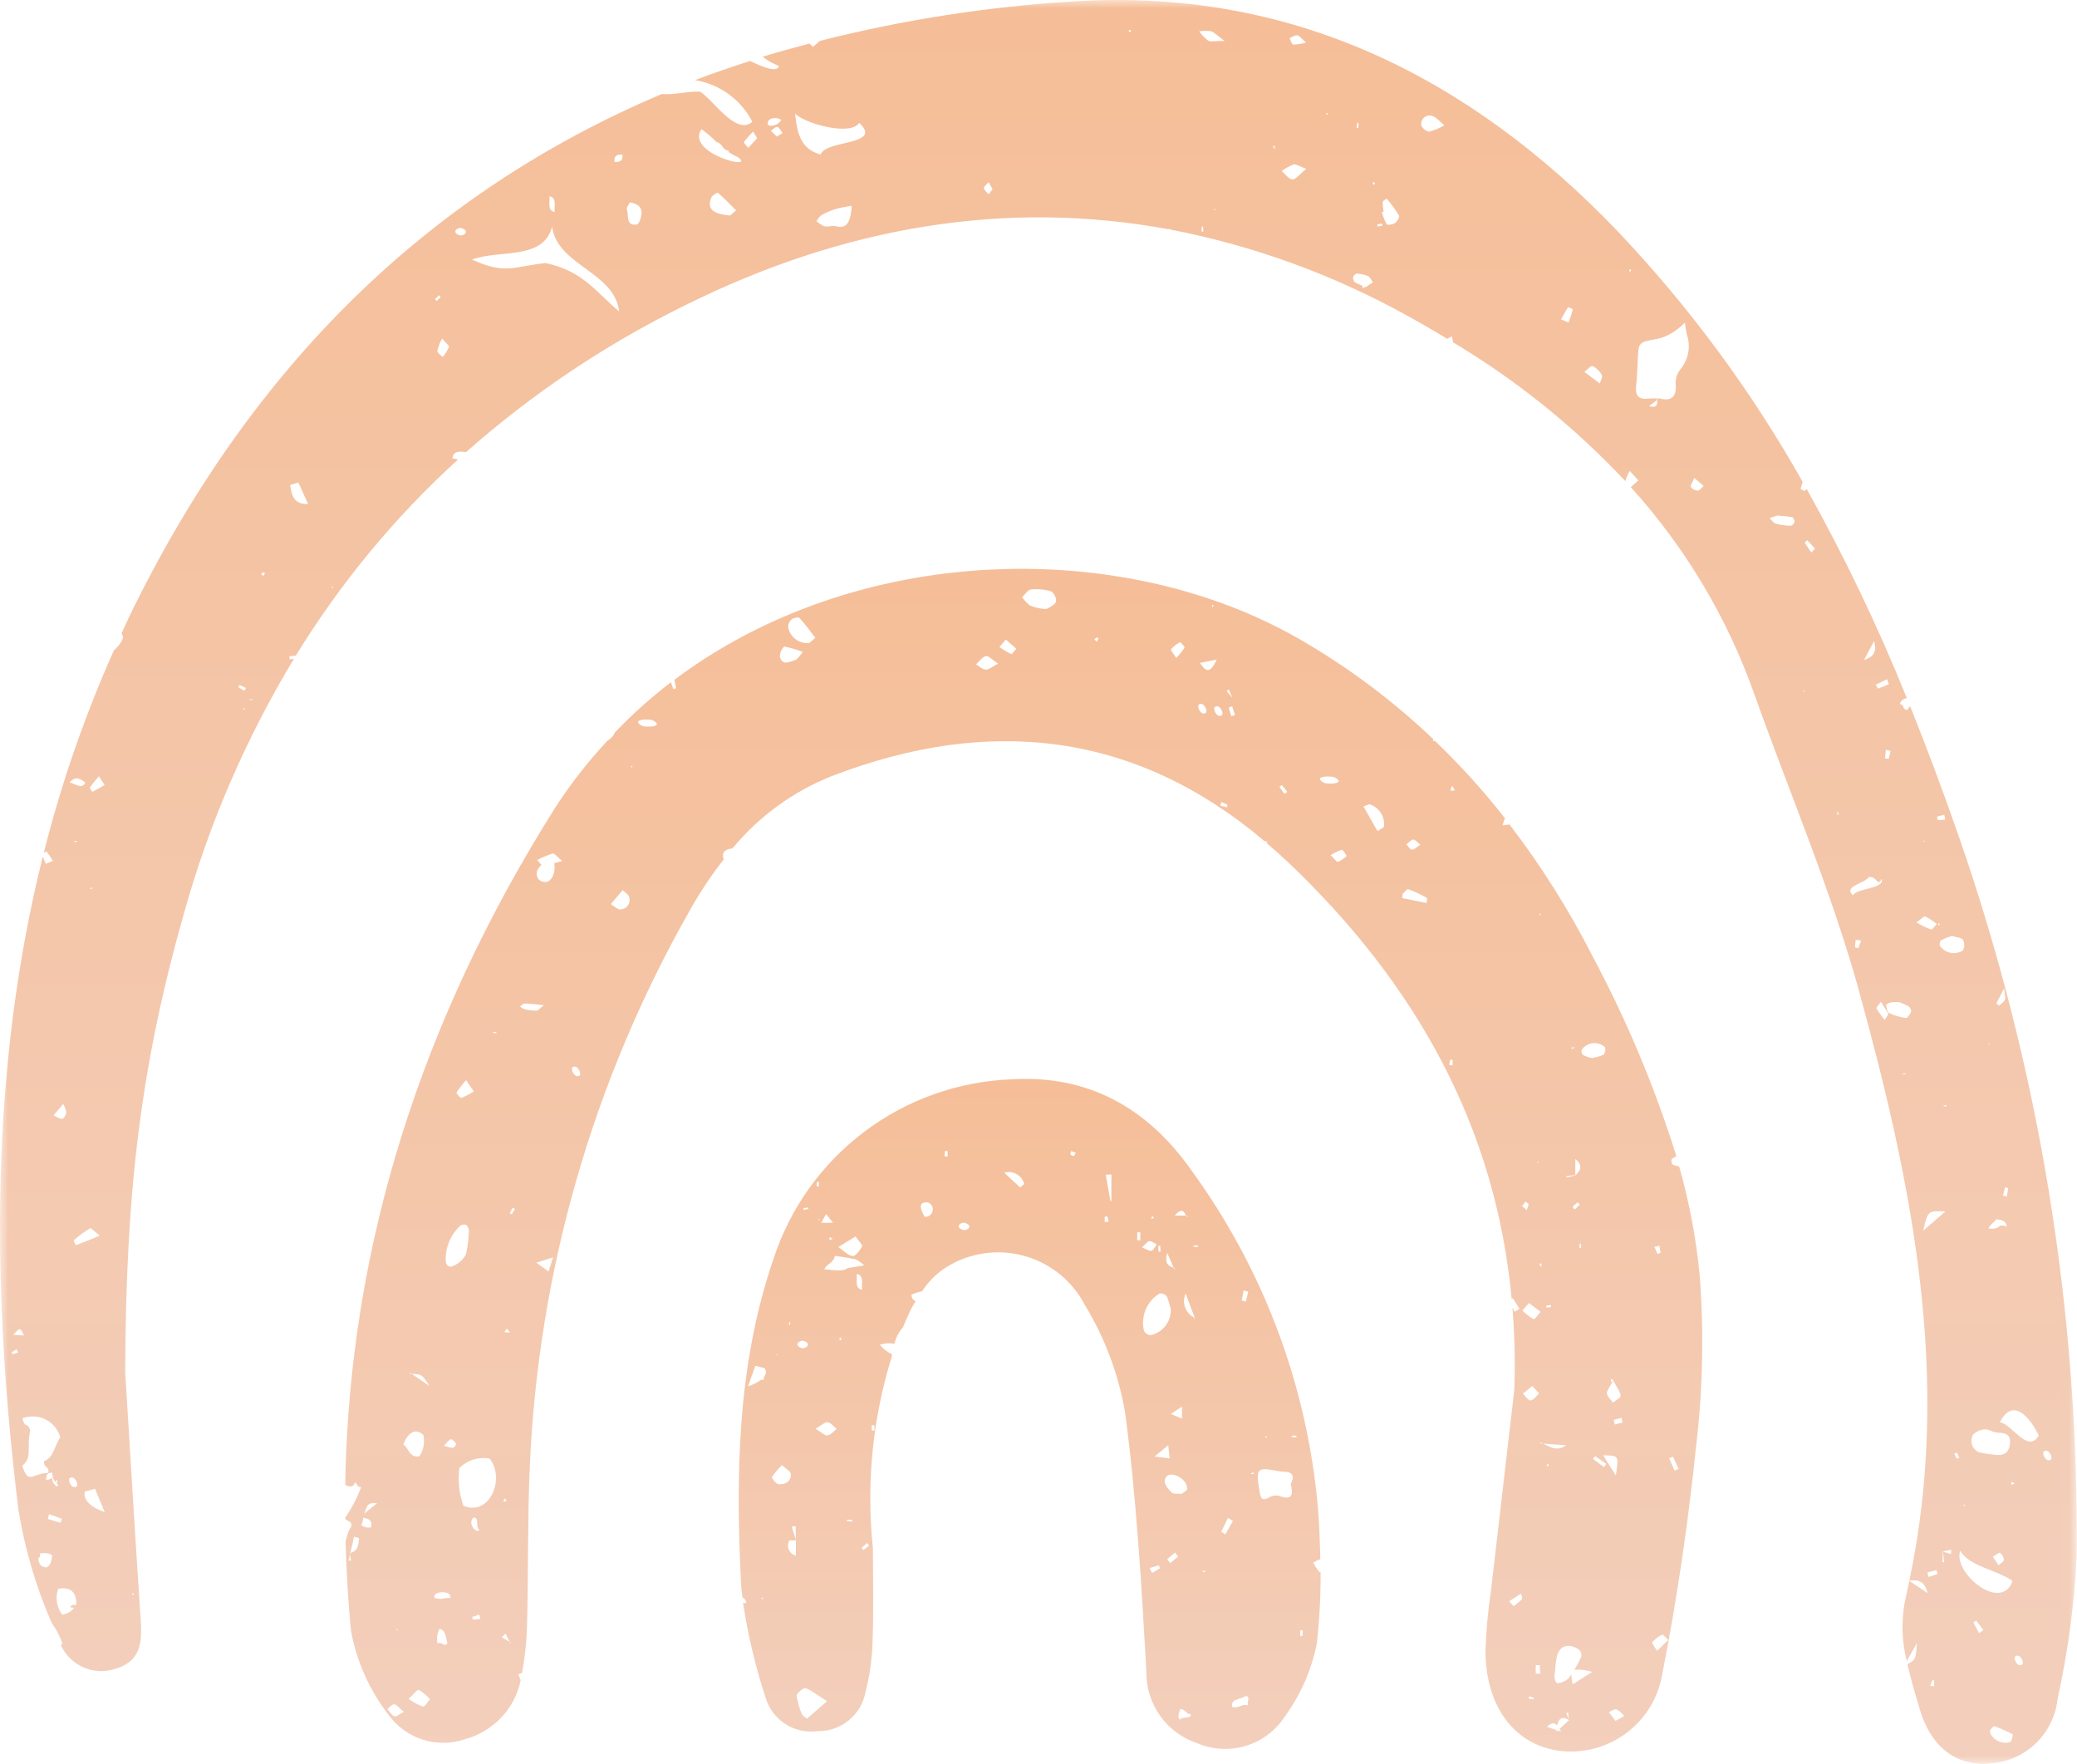
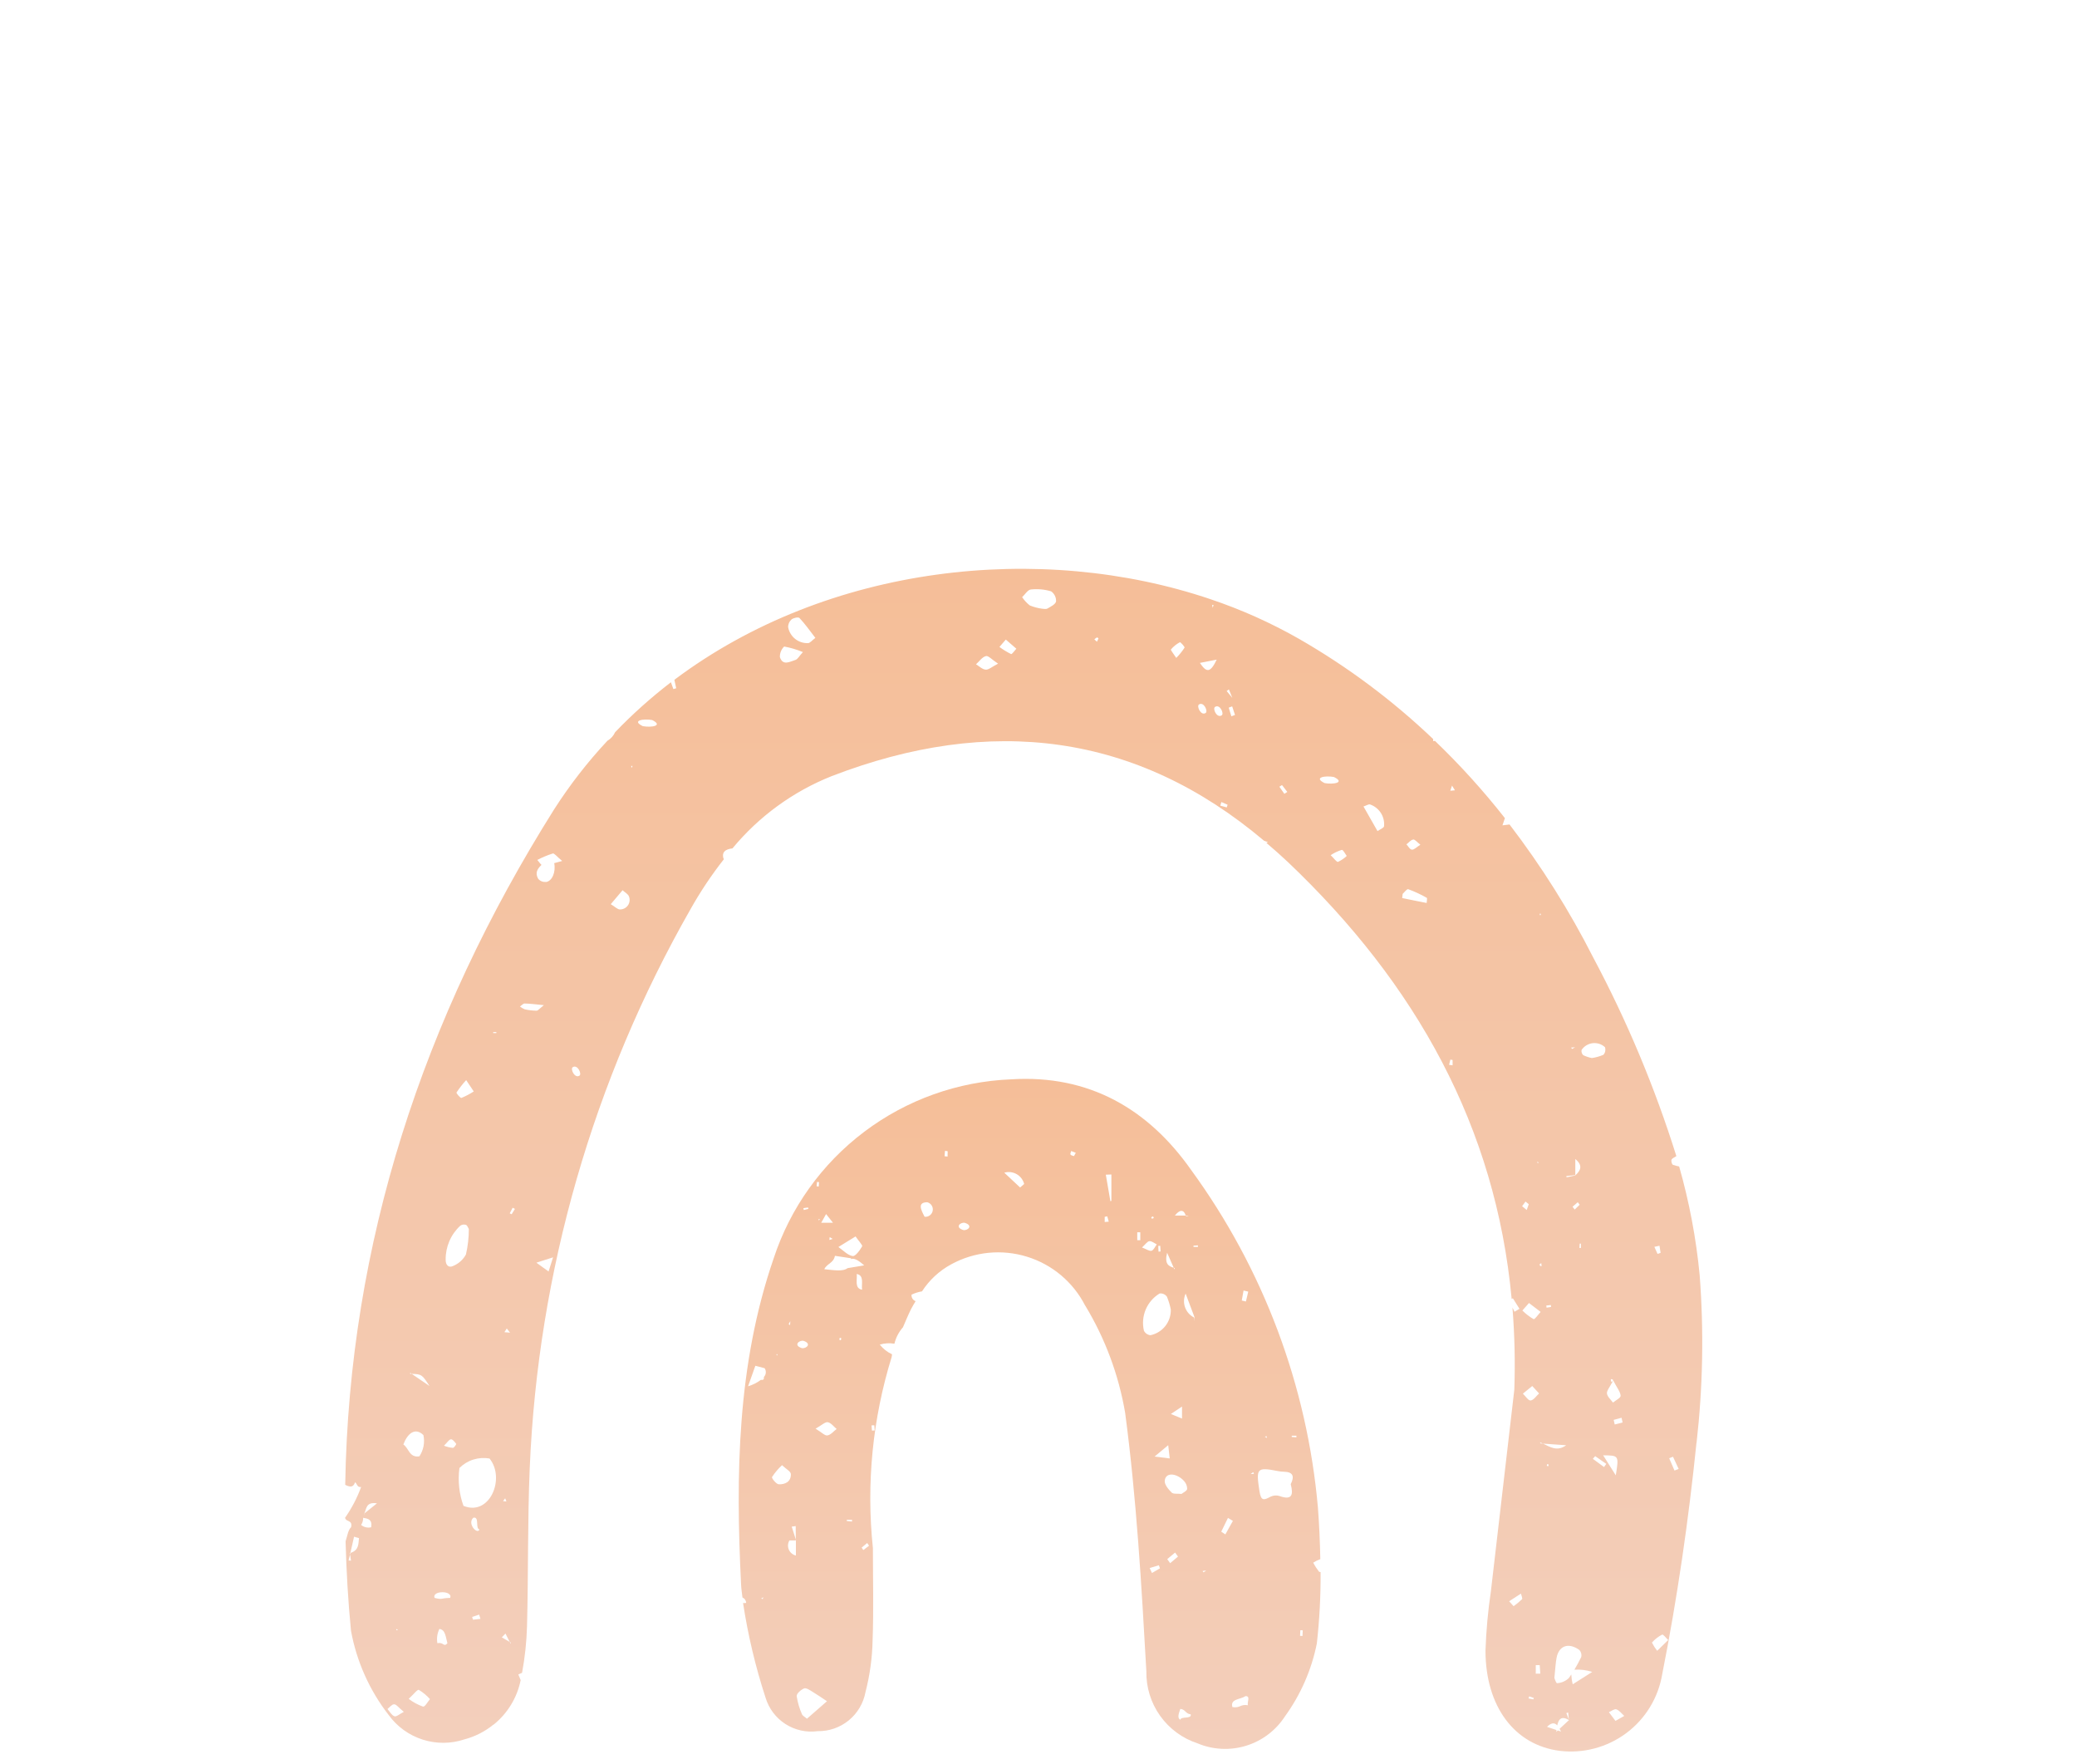
<svg xmlns="http://www.w3.org/2000/svg" width="126" height="107" viewBox="0 0 126 107" fill="none">
  <mask id="mask0_2001_7642" style="mask-type:luminance" maskUnits="userSpaceOnUse" x="0" y="0" width="126" height="107">
    <path d="M125.981 0H0V106.982H125.981V0Z" fill="white" />
  </mask>
  <g mask="url(#mask0_2001_7642)">
-     <path d="M112.789 60.165C116.014 71.856 118.412 83.661 115.83 95.872C116.469 95.804 116.753 95.955 116.945 96.638L115.825 95.891C115.736 96.31 115.657 96.729 115.557 97.15C115.333 98.346 115.372 99.576 115.673 100.755L116.286 99.67C116.233 100.583 116.224 100.684 115.715 100.947C115.926 101.891 116.209 102.834 116.474 103.719C117.211 106.166 118.887 107.196 120.874 106.95C121.884 106.855 122.829 106.413 123.549 105.7C124.269 104.987 124.719 104.047 124.823 103.04C125.453 100.197 125.84 97.305 125.98 94.397C126.129 79.51 123.7 64.71 118.8 50.649C117.883 48.011 116.909 45.406 115.876 42.834C115.813 42.893 115.763 42.966 115.731 43.047C115.366 43.081 115.557 42.728 115.258 42.717C115.267 42.53 115.451 42.403 115.675 42.342C113.92 37.991 111.891 33.755 109.6 29.659C109.567 29.695 109.536 29.733 109.5 29.767C109.464 29.801 109.227 29.662 109.232 29.645C109.268 29.512 109.309 29.379 109.358 29.229C106.245 23.7 102.458 18.576 98.085 13.975C89.1 4.62 78.291 -0.747 65.142 0.084C59.943 0.398 54.785 1.2 49.737 2.48C49.601 2.608 49.459 2.728 49.311 2.842C49.253 2.775 49.179 2.711 49.111 2.642C48.154 2.897 47.198 3.15 46.265 3.441C46.565 3.675 46.898 3.862 47.253 3.998C47.168 4.426 46.287 4.087 45.504 3.698C44.375 4.064 43.254 4.442 42.161 4.86C42.899 4.98 43.598 5.271 44.203 5.71C44.807 6.149 45.3 6.723 45.641 7.387C44.662 8.25 43.302 6.089 42.471 5.557C41.634 5.535 40.991 5.757 40.135 5.708C26.222 11.597 15.257 22.029 7.785 37.519C7.64 37.819 7.514 38.125 7.373 38.426C7.406 38.471 7.432 38.521 7.449 38.574C7.514 38.774 7.232 39.165 6.912 39.445C5.141 43.407 3.717 47.515 2.655 51.723C2.737 51.68 2.815 51.64 2.83 51.659C2.968 51.837 3.093 52.024 3.205 52.219C3.098 52.263 2.99 52.308 2.776 52.398C2.717 52.253 2.656 52.107 2.595 51.96C-0.614 64.813 -0.523 78.141 1.117 91.578C1.5 93.938 2.177 96.241 3.131 98.433C3.407 98.812 3.626 99.229 3.781 99.671C3.765 99.729 3.723 99.757 3.698 99.803C3.977 100.406 4.471 100.885 5.083 101.147C5.695 101.408 6.383 101.434 7.013 101.219C8.743 100.708 8.603 99.308 8.513 97.905C8.185 93.014 7.899 88.123 7.596 83.231C7.629 72.344 8.511 64.727 11.16 55.397C12.675 49.97 14.922 44.774 17.838 39.951L17.583 40L17.552 39.809L17.93 39.767V39.795C20.633 35.379 23.949 31.368 27.779 27.88C27.672 27.838 27.558 27.814 27.442 27.81C27.482 27.385 27.832 27.35 28.27 27.427C32.281 23.881 36.748 20.886 41.554 18.521C51.246 13.702 61.098 12.1 70.87 13.903C70.897 13.896 70.925 13.892 70.953 13.891C70.987 13.901 70.99 13.916 71.018 13.928C76.066 14.904 80.927 16.674 85.418 19.174C86.229 19.618 87.018 20.083 87.805 20.555L88.071 20.393C88.098 20.503 88.126 20.613 88.153 20.724L88.103 20.736C91.979 23.05 95.512 25.893 98.6 29.183C98.665 28.968 98.754 28.76 98.864 28.564L99.395 29.14C99.195 29.314 99.063 29.439 98.932 29.548C102.231 33.193 104.775 37.453 106.418 42.083C108.56 48.106 111.096 54.019 112.792 60.163M112.73 57.513L112.53 57.463C112.543 57.314 112.558 57.164 112.572 57.015L112.901 57.048C112.845 57.204 112.79 57.359 112.735 57.514M114.341 61.862C114.152 61.651 113.984 61.422 113.841 61.178C113.805 61.104 114.01 60.905 114.105 60.765L114.563 61.499C114.463 61.664 114.402 61.763 114.341 61.862ZM115.615 65.156L115.415 65.143V65.11H115.615V65.156ZM117.333 102.289L117.094 102.252C117.133 102.146 117.165 102.038 117.213 101.936C117.222 101.92 117.292 101.93 117.333 101.927V102.289ZM116.99 95.654C116.968 95.564 116.947 95.474 116.925 95.384L117.477 95.234L117.538 95.479L116.991 95.655M116.672 74.65C116.946 73.44 116.946 73.44 118.025 73.477C117.543 73.896 117.175 74.215 116.672 74.65ZM117.572 56.097C117.574 56.065 117.581 56.034 117.594 56.005C117.622 56.014 117.671 56.024 117.671 56.033C117.666 56.066 117.656 56.098 117.641 56.128C117.616 56.118 117.572 56.109 117.572 56.097ZM117.853 67.027L118.104 67.057C118.08 67.084 118.045 67.136 118.034 67.133C117.972 67.102 117.911 67.066 117.853 67.027ZM118.353 94.269L117.864 94.11H117.855C117.886 94.327 117.916 94.542 117.947 94.757H117.847V94.111L117.859 94.104H117.868L118.368 94.004C118.368 94.09 118.368 94.176 118.361 94.262M118.701 88.481C118.654 88.381 118.601 88.281 118.557 88.176L118.717 88.112C118.764 88.212 118.81 88.311 118.858 88.418L118.701 88.481ZM118.918 94.065C119.453 95.015 121.14 95.217 122.088 95.895C121.406 97.849 118.438 95.383 118.918 94.065ZM120.901 94.433C121.072 94.334 121.257 94.154 121.318 94.191C121.388 94.238 121.447 94.3 121.49 94.372C121.533 94.445 121.559 94.526 121.566 94.61C121.559 94.729 121.357 94.834 121.24 94.945C121.14 94.798 121.045 94.645 120.901 94.433ZM120.061 99.065L119.715 98.422L119.883 98.296C120.03 98.487 120.177 98.68 120.322 98.871L120.061 99.065ZM121.952 105.66C121.718 105.734 121.464 105.72 121.24 105.62C121.015 105.52 120.835 105.342 120.733 105.118C120.723 105.059 120.723 104.997 120.733 104.938C120.818 104.855 120.933 104.687 120.978 104.705C121.36 104.841 121.732 105.005 122.09 105.196C122.12 105.212 122.054 105.61 121.955 105.659M122.011 90.059L122.033 89.866L122.218 89.993L122.01 90.06M122.667 100.971C122.378 101.164 122.103 100.562 122.267 100.462C122.558 100.268 122.831 100.87 122.667 100.971ZM124 88.029C124.294 87.839 124.561 88.442 124.406 88.543C124.114 88.736 123.839 88.13 124 88.029ZM123.779 97.52C122.337 96.208 124.688 99.177 123.779 97.52V97.52ZM123.679 87.076C123.016 88.206 122.052 86.371 121.324 86.267C122.183 84.585 123.306 86.26 123.679 87.076ZM121.748 72.578L121.515 72.525C121.554 72.354 121.591 72.185 121.629 72.016L121.829 72.062L121.744 72.578M121.579 59.949C121.612 60.34 121.679 60.515 121.625 60.648C121.571 60.781 121.398 60.881 121.278 60.996C121.22 60.953 121.164 60.91 121.106 60.868C121.228 60.632 121.349 60.393 121.579 59.949ZM121.739 74.401C121.139 74.165 121.416 74.625 120.632 74.514C120.721 74.283 120.963 74.156 121.104 73.962C121.504 73.974 121.72 74.122 121.739 74.402M120.659 63.28L120.696 63.363H120.616L120.659 63.28ZM119.695 87.03C119.787 86.93 119.899 86.85 120.023 86.794C120.147 86.738 120.281 86.707 120.417 86.704C120.642 86.682 120.88 86.872 121.117 86.892C121.568 86.929 122.017 86.923 121.93 87.604C121.856 88.176 121.507 88.329 120.881 88.224C120.617 88.201 120.355 88.16 120.096 88.101C119.992 88.066 119.897 88.008 119.818 87.932C119.739 87.855 119.679 87.763 119.64 87.66C119.602 87.557 119.587 87.447 119.597 87.338C119.606 87.229 119.64 87.123 119.696 87.029M119.196 91.345L119.096 91.3L119.201 91.261L119.196 91.345ZM119.088 57.015C119.14 57.114 119.165 57.225 119.163 57.337C119.161 57.448 119.131 57.558 119.076 57.655C118.85 57.798 118.576 57.847 118.315 57.791C118.053 57.735 117.824 57.578 117.676 57.356C117.662 57.3 117.661 57.241 117.675 57.185C117.689 57.128 117.716 57.076 117.755 57.033C117.963 56.929 118.178 56.841 118.4 56.771C118.658 56.85 118.955 56.856 119.085 57.01M117.949 49.424C117.968 49.519 117.986 49.614 118.005 49.708C117.857 49.732 117.708 49.746 117.559 49.751C117.527 49.685 117.509 49.614 117.506 49.541C117.652 49.494 117.799 49.455 117.949 49.424ZM116.77 51.001L116.737 51.086L116.7 51.009L116.77 51.001ZM116.801 55.593C117.046 55.719 117.277 55.87 117.491 56.044C117.375 56.164 117.231 56.403 117.151 56.381C116.84 56.267 116.54 56.122 116.257 55.949C116.546 55.749 116.717 55.558 116.801 55.593ZM115.229 60.791C115.423 60.861 115.611 60.947 115.791 61.048C115.84 61.085 115.878 61.133 115.904 61.188C115.93 61.243 115.942 61.304 115.939 61.364C115.874 61.518 115.714 61.759 115.619 61.747C115.263 61.699 114.917 61.596 114.593 61.441C114.482 61.388 114.445 61.123 114.424 60.948C114.424 60.908 114.624 60.82 114.738 60.795C114.901 60.778 115.065 60.777 115.229 60.791ZM114.579 46.034L114.351 46C114.369 45.826 114.388 45.654 114.406 45.48C114.501 45.505 114.597 45.529 114.692 45.553C114.655 45.712 114.616 45.874 114.579 46.034ZM114.479 41.206L114.586 41.505L113.926 41.773L113.792 41.528C114.022 41.42 114.251 41.311 114.479 41.2M113.691 38.879C113.826 39.399 113.791 39.807 113.084 40.028L113.691 38.879ZM113.356 53.205C113.909 53.117 113.856 53.84 114.148 53.316C114.362 53.923 112.616 53.865 112.407 54.314C111.8 53.737 113.15 53.585 113.356 53.209M111.556 49.382C111.556 49.391 111.503 49.425 111.474 49.447C111.464 49.377 111.455 49.309 111.44 49.21C111.483 49.264 111.522 49.322 111.556 49.382ZM109.629 32.764L110.11 33.279C110.034 33.358 109.959 33.437 109.882 33.515L109.482 32.916C109.532 32.864 109.582 32.816 109.635 32.763M109.491 41.923L109.391 41.976L109.375 41.893L109.491 41.923ZM107.833 31.271C107.873 31.264 107.914 31.269 107.952 31.284C108.213 31.295 108.472 31.324 108.729 31.372C108.799 31.388 108.882 31.581 108.862 31.672C108.844 31.726 108.812 31.774 108.769 31.812C108.727 31.851 108.676 31.878 108.62 31.891C108.316 31.886 108.013 31.842 107.72 31.762C107.578 31.72 107.474 31.543 107.352 31.426C107.511 31.374 107.669 31.315 107.831 31.272M6 47.087C6.174 47.355 6.26 47.486 6.346 47.617C6.1 47.759 5.855 47.903 5.603 48.03C5.596 48.03 5.431 47.803 5.458 47.761C5.627 47.527 5.807 47.302 6 47.087ZM5.466 74.501C5.522 74.468 5.718 74.689 6.053 74.952C5.453 75.198 5.028 75.374 4.598 75.532C4.592 75.532 4.453 75.248 4.476 75.227C4.786 74.959 5.117 74.716 5.465 74.5M4.492 51.018L4.706 51.003C4.656 51.035 4.603 51.064 4.549 51.088C4.542 51.088 4.511 51.043 4.492 51.018ZM5.457 53.929C5.467 53.901 5.475 53.85 5.488 53.849C5.543 53.851 5.598 53.861 5.651 53.877L5.457 53.929ZM5.171 47.461C4.978 47.916 4.561 47.525 4.223 47.461C4.536 47.113 4.776 47.156 5.171 47.461ZM3.834 66.963C3.926 67.113 3.989 67.279 4.019 67.452C4.019 67.596 3.894 67.831 3.785 67.86C3.652 67.894 3.476 67.755 3.244 67.66L3.834 66.962M3.534 90.05C3.497 90.356 3.111 89.903 3.169 89.619C3.121 89.667 3.064 89.704 3.002 89.729C2.939 89.754 2.871 89.765 2.804 89.763C2.782 89.45 2.904 89.307 3.169 89.334C3.151 89.527 3.362 90.126 3.412 89.763C3.603 89.816 3.305 90.017 3.534 90.05ZM2.97 91.842L3.758 92.127C3.727 92.209 3.694 92.289 3.663 92.369L2.9 92.135C2.925 92.036 2.949 91.945 2.973 91.848M0.767 82.153L0.715 82.014L1.015 81.842C1.042 81.91 1.067 81.977 1.092 82.042L0.766 82.151M0.8 80.963C1.218 80.511 1.218 80.511 1.456 81.007L0.8 80.963ZM1.35 88.906C1.991 88.407 1.592 87.842 1.835 86.753C1.617 86.183 1.558 86.717 1.35 86.035C1.576 85.947 1.818 85.906 2.061 85.917C2.304 85.927 2.542 85.989 2.759 86.097C2.977 86.205 3.169 86.358 3.324 86.546C3.478 86.733 3.591 86.951 3.656 87.184C3.322 87.647 3.256 88.429 2.686 88.619C2.596 89.059 3.018 88.895 2.928 89.335C1.913 89.38 1.728 90.08 1.348 88.906M2.806 95.076C2.497 95.058 2.333 94.868 2.319 94.503C2.438 94.503 2.419 94.329 2.442 94.216C2.742 94.2 3.026 94.195 3.17 94.36C3.13 94.696 3.045 94.978 2.806 95.076ZM4.505 97.516C4.326 97.747 4.066 97.9 3.777 97.945C3.609 97.723 3.498 97.463 3.455 97.188C3.413 96.913 3.439 96.632 3.532 96.37C4.294 96.237 4.655 96.576 4.632 97.368C4.343 97.249 4.071 97.568 4.509 97.512M4.638 90.169C4.347 90.36 4.076 89.759 4.238 89.655C4.532 89.465 4.803 90.065 4.638 90.169ZM5.154 90.469L5.765 90.307C5.992 90.852 6.157 91.248 6.352 91.721C5.458 91.412 5.021 90.946 5.152 90.469M8.1 96.644C8.109 96.644 8.115 96.693 8.124 96.72C8.097 96.732 8.068 96.739 8.038 96.738C8.026 96.738 8.02 96.694 8.011 96.668C8.039 96.656 8.069 96.648 8.1 96.644ZM14.736 42.99L14.828 42.95L14.864 43.05L14.736 42.988M14.822 41.897L14.462 41.687C14.489 41.641 14.514 41.597 14.541 41.552L14.922 41.73C14.889 41.784 14.855 41.84 14.822 41.897ZM15.328 42.461L15.128 42.446V42.415H15.328V42.461ZM15.981 34.938L15.833 34.822C15.881 34.78 15.933 34.742 15.987 34.709C15.999 34.703 16.073 34.761 16.069 34.776C16.046 34.833 16.016 34.887 15.981 34.938ZM17.6 29.421C17.777 29.366 17.935 29.316 18.1 29.264C18.29 29.683 18.463 30.067 18.69 30.569C17.842 30.611 17.69 30.069 17.604 29.421M20.104 35.628L20.199 35.581L20.205 35.671L20.104 35.628ZM26.387 18.135L26.644 17.908L26.734 18.028L26.483 18.262L26.387 18.135ZM26.857 21.66C26.74 21.536 26.525 21.407 26.529 21.287C26.589 21.023 26.688 20.769 26.823 20.534C27.045 20.802 27.262 20.969 27.235 21.049C27.137 21.269 27.01 21.475 26.857 21.66ZM33.652 12.86C33.18 12.777 33.376 12.261 33.327 11.904C33.797 11.987 33.607 12.503 33.652 12.86ZM27.9 14.275C27.365 14.107 27.712 13.791 27.982 13.833C28.52 13.998 28.173 14.316 27.9 14.275ZM33.094 15.956C31.121 16.173 30.657 16.667 28.635 15.745C30.283 15.122 32.974 15.809 33.491 13.748C33.823 16.131 37.278 16.476 37.561 18.892C36.239 17.805 35.375 16.421 33.093 15.957M37.283 9.82C37.236 9.531 37.338 9.347 37.756 9.379C37.799 9.668 37.697 9.853 37.283 9.82ZM38.648 13.613C37.932 13.729 38.166 13.076 38.013 12.639C38.072 12.54 38.178 12.268 38.233 12.278C38.604 12.349 38.966 12.506 38.915 12.993C38.891 13.214 38.768 13.592 38.648 13.612M44.296 13.073C43.196 12.983 42.871 12.627 43.157 11.975C43.218 11.839 43.523 11.664 43.557 11.696C43.943 12.03 44.294 12.401 44.657 12.762L44.292 13.075M42.557 7.838C42.879 8.068 43.18 8.326 43.457 8.608C43.857 8.694 43.786 9.107 44.236 9.151C44.232 9.164 44.226 9.175 44.217 9.185C44.208 9.195 44.197 9.202 44.184 9.207C44.362 9.332 44.552 9.439 44.752 9.526C45.982 10.396 41.552 9.308 42.552 7.837M45.387 8.97C45.295 8.845 45.104 8.649 45.129 8.614C45.301 8.389 45.49 8.177 45.693 7.979C45.751 8.079 45.81 8.178 45.932 8.386L45.388 8.971M47.398 7.274C47.318 7.406 47.198 7.51 47.055 7.569C46.913 7.629 46.754 7.641 46.604 7.605C46.429 7.157 47.093 7.057 47.398 7.274ZM47.129 8.285C47.015 8.175 46.889 8.058 46.764 7.937C46.896 7.851 47.052 7.671 47.157 7.7C47.285 7.733 47.372 7.939 47.477 8.071L47.128 8.285M51.605 13.035C51.505 13.523 51.305 13.889 50.715 13.721C50.593 13.704 50.468 13.704 50.346 13.721V13.727C50.224 13.748 50.099 13.745 49.978 13.719C49.818 13.634 49.666 13.533 49.526 13.419C49.626 13.293 49.705 13.12 49.835 13.049C50.103 12.896 50.387 12.774 50.682 12.684C51.004 12.585 51.339 12.544 51.668 12.477C51.658 12.666 51.637 12.855 51.606 13.043M49.779 9.374C48.515 9.028 48.349 7.969 48.232 6.879C48.655 7.418 51.543 8.306 52.126 7.456C53.6 8.832 50.1 8.466 49.779 9.374ZM59.974 11.792C59.874 11.664 59.697 11.54 59.691 11.407C59.691 11.293 59.873 11.17 59.976 11.05C60.059 11.2 60.142 11.35 60.215 11.482C60.115 11.614 60.043 11.703 59.974 11.792ZM68.47 1.918L68.501 1.818C68.531 1.818 68.572 1.812 68.586 1.83C68.601 1.863 68.608 1.899 68.608 1.935L68.47 1.92M82.33 7.451L82.412 7.457L82.399 7.767L82.299 7.758C82.309 7.658 82.318 7.553 82.329 7.45M78.7 2.142C78.829 2.157 78.942 2.33 79.231 2.58C78.977 2.657 78.713 2.698 78.448 2.703C78.358 2.687 78.303 2.45 78.231 2.314C78.388 2.25 78.551 2.126 78.7 2.142ZM72.9 14.053V13.745H72.977L73 14.045L72.889 14.052M73.689 12.787L73.64 12.687L73.716 12.672L73.689 12.787ZM73.288 2.464C73.082 2.304 72.901 2.115 72.75 1.903C72.981 1.865 73.217 1.861 73.45 1.89C73.644 1.942 73.803 2.126 74.291 2.482C73.691 2.482 73.449 2.554 73.291 2.464M77.224 8.884L77.324 8.826C77.324 8.9 77.331 8.976 77.336 9.077L77.224 8.884ZM78.4 10.881C78.178 10.871 77.967 10.555 77.752 10.374C77.972 10.209 78.214 10.075 78.471 9.975C78.631 9.935 78.837 10.094 79.242 10.245C78.827 10.578 78.606 10.894 78.399 10.885M80.479 6.949C80.467 6.949 80.458 6.905 80.448 6.881C80.475 6.866 80.504 6.857 80.534 6.853C80.544 6.853 80.555 6.897 80.565 6.923C80.538 6.937 80.509 6.945 80.479 6.949ZM82.855 17.415C82.834 17.406 82.816 17.397 82.796 17.39C82.787 17.417 82.78 17.443 82.771 17.472C82.725 17.457 82.681 17.442 82.635 17.429C82.642 17.396 82.65 17.362 82.656 17.329C82.498 17.276 82.344 17.21 82.198 17.13C82.156 17.09 82.124 17.041 82.104 16.986C82.085 16.932 82.078 16.873 82.085 16.816C82.1 16.727 82.232 16.592 82.305 16.596C82.54 16.603 82.772 16.653 82.989 16.744C83.118 16.805 83.189 16.995 83.289 17.127L82.86 17.411M83.304 11.207C83.298 11.155 83.291 11.107 83.283 11.051C83.319 11.057 83.362 11.051 83.383 11.07C83.404 11.089 83.395 11.135 83.398 11.17L83.298 11.207M83.571 13.739L83.553 13.607L83.844 13.563L83.862 13.695L83.571 13.739ZM84.639 13.525C84.497 13.62 84.175 13.676 84.12 13.601C83.99 13.369 83.893 13.121 83.832 12.863L83.937 12.823C83.898 12.635 83.879 12.443 83.881 12.251C83.888 12.172 84.121 12.052 84.126 12.052C84.401 12.374 84.651 12.716 84.874 13.076C84.92 13.156 84.766 13.44 84.64 13.523M86.692 7.986C86.587 7.966 86.488 7.919 86.405 7.85C86.323 7.782 86.259 7.693 86.22 7.593C86.205 7.502 86.215 7.409 86.25 7.323C86.284 7.238 86.342 7.163 86.416 7.108C86.49 7.052 86.578 7.018 86.67 7.009C86.762 7 86.855 7.017 86.938 7.056C87.138 7.121 87.285 7.324 87.62 7.598C87.332 7.775 87.019 7.905 86.692 7.986ZM95.159 19.565L94.699 19.375C94.837 19.125 94.97 18.87 95.128 18.632C95.231 18.658 95.329 18.703 95.416 18.765C95.348 19.034 95.251 19.295 95.159 19.563M97.047 23.256L96.117 22.558C96.286 22.432 96.51 22.163 96.617 22.206C96.855 22.327 97.05 22.517 97.176 22.752C97.235 22.857 97.099 23.084 97.051 23.258M98.868 16.47C98.846 16.441 98.836 16.405 98.84 16.37C98.84 16.358 98.887 16.349 98.914 16.34C98.927 16.374 98.939 16.41 98.953 16.44C98.923 16.449 98.882 16.476 98.868 16.464M102 22.325C101.792 22.565 101.668 22.866 101.647 23.183C101.754 24.135 101.347 24.344 100.69 24.17H100.582L100.558 24.237L100.528 24.259C100.571 24.589 100.451 24.764 100.041 24.632L100.528 24.259C100.529 24.24 100.529 24.221 100.528 24.203L100.567 24.17C100.378 24.159 100.188 24.161 99.999 24.176C99.429 24.252 99.186 24.022 99.253 23.415C99.309 22.901 99.332 22.385 99.353 21.868C99.395 20.729 99.395 20.752 100.59 20.547C100.939 20.459 101.27 20.31 101.567 20.106C101.797 19.945 102.014 19.765 102.215 19.569C102.24 19.822 102.282 20.072 102.34 20.319C102.452 20.655 102.48 21.015 102.42 21.364C102.361 21.714 102.217 22.044 102 22.325ZM103 29.761C102.916 29.757 102.833 29.735 102.759 29.696C102.684 29.657 102.619 29.602 102.568 29.534C102.523 29.469 102.673 29.261 102.788 28.995C103.028 29.201 103.188 29.339 103.353 29.476C103.236 29.576 103.12 29.756 103 29.761Z" fill="url(#paint0_linear_2001_7642)" />
    <path d="M102.921 87.513C103.305 84.136 103.368 80.731 103.109 77.342C102.895 75.113 102.479 72.908 101.865 70.754C101.736 70.731 101.61 70.698 101.487 70.654C101.423 70.627 101.37 70.427 101.402 70.344C101.434 70.262 101.565 70.213 101.696 70.127C100.394 65.967 98.707 61.937 96.657 58.089C95.214 55.247 93.513 52.542 91.575 50.01L91.146 50.063C91.201 49.9 91.246 49.763 91.294 49.626C89.992 47.967 88.575 46.402 87.053 44.942L86.936 44.952L86.945 44.832C84.485 42.486 81.751 40.444 78.802 38.75C77.097 37.778 75.302 36.974 73.441 36.348C63.132 32.854 50.231 34.238 40.911 41.234C40.948 41.406 40.984 41.577 41.021 41.748L40.849 41.797C40.8 41.66 40.749 41.522 40.701 41.384C39.497 42.307 38.365 43.32 37.315 44.415C37.218 44.631 37.056 44.811 36.851 44.93C35.643 46.222 34.556 47.623 33.604 49.112C25.644 61.781 21.18 75.427 20.942 90.066C21.212 90.197 21.429 90.253 21.542 89.907C21.665 90.002 21.668 90.239 21.907 90.196C21.666 90.858 21.338 91.485 20.934 92.062C20.984 92.338 21.406 92.175 21.299 92.637C21.109 92.811 21.072 93.176 20.964 93.492C21.014 95.289 21.112 97.086 21.292 98.912C21.631 100.775 22.415 102.53 23.578 104.027C24.087 104.73 24.808 105.253 25.635 105.518C26.463 105.784 27.354 105.779 28.178 105.505C28.822 105.334 29.423 105.028 29.939 104.606H29.951C30.794 103.926 31.373 102.972 31.586 101.911L31.444 101.568L31.671 101.468C31.844 100.537 31.945 99.594 31.971 98.647C32.056 95.453 32.001 92.246 32.136 89.049C32.635 77.133 35.98 65.508 41.892 55.144C42.487 54.086 43.162 53.075 43.912 52.12C43.898 52.091 43.886 52.061 43.876 52.03C43.799 51.703 43.976 51.513 44.434 51.461C46.04 49.519 48.109 48.012 50.452 47.078C60.117 43.353 68.952 44.466 76.681 50.996L76.923 51.085L76.823 51.125C77.258 51.496 77.692 51.877 78.123 52.283C85.923 59.691 90.738 68.379 91.704 78.79C91.729 78.777 91.754 78.765 91.778 78.751C91.913 78.965 92.048 79.177 92.178 79.389L91.878 79.567C91.835 79.482 91.793 79.398 91.752 79.314C91.885 80.971 91.923 82.634 91.865 84.296C91.39 88.372 90.917 92.448 90.444 96.526C90.266 97.719 90.157 98.922 90.116 100.128C90.122 103.522 91.887 105.852 94.616 106.2C96.051 106.375 97.498 105.991 98.657 105.127C99.815 104.264 100.595 102.988 100.835 101.565C101.755 96.923 102.435 92.219 102.916 87.511M30.742 80.579L30.942 80.836L30.599 80.806L30.746 80.579M30.646 90.882L30.722 91.076L30.516 91.053C30.559 90.996 30.601 90.938 30.646 90.882ZM28.279 65.515L28.74 66.204C28.504 66.357 28.254 66.489 27.994 66.596C27.927 66.617 27.669 66.308 27.694 66.268C27.87 66.002 28.066 65.751 28.281 65.515M27.915 74.353C27.964 74.317 28.022 74.293 28.082 74.282C28.143 74.272 28.205 74.277 28.264 74.295C28.352 74.329 28.397 74.479 28.442 74.549C28.442 75.069 28.383 75.588 28.265 76.095C28.096 76.405 27.826 76.648 27.5 76.784C27.233 76.926 27.028 76.748 27.036 76.408C27.031 76.023 27.107 75.642 27.259 75.288C27.41 74.934 27.634 74.616 27.916 74.354M24.883 83.253C24.895 83.268 24.91 83.283 24.923 83.297L24.976 83.334C25.586 83.353 25.614 83.386 26.053 84.07L24.976 83.334C24.945 83.334 24.92 83.334 24.886 83.334V83.252C24.821 83.183 24.844 83.207 24.886 83.252M25.686 87.046C25.733 87.266 25.736 87.494 25.695 87.715C25.653 87.937 25.567 88.148 25.443 88.336C24.827 88.436 24.804 87.837 24.47 87.619C24.692 87.009 25.152 86.535 25.686 87.046ZM24.051 98.811L24.146 98.865L24.035 98.888L24.051 98.811ZM21.261 94.194L21.252 94.234L21.237 94.296C21.255 94.418 21.274 94.541 21.293 94.664L21.146 94.652C21.176 94.533 21.207 94.413 21.236 94.296C21.23 94.265 21.226 94.235 21.221 94.204C21.233 94.2 21.245 94.196 21.257 94.191C21.331 93.865 21.404 93.539 21.478 93.213L21.778 93.297C21.739 93.652 21.778 94.033 21.26 94.196M21.907 92.499C21.991 92.37 22.034 92.219 22.03 92.065C22.313 92.114 22.598 92.157 22.517 92.64C22.411 92.665 22.301 92.665 22.195 92.641C22.09 92.616 21.991 92.568 21.907 92.499ZM22.107 91.8C22.101 91.817 22.094 91.833 22.086 91.849V91.859C22.086 91.884 22.086 91.904 22.08 91.921V91.821L22.105 91.8C22.24 91.501 22.205 91.089 22.869 91.188C22.616 91.393 22.361 91.597 22.105 91.8M23.929 104.104C23.758 104.043 23.643 103.82 23.505 103.664C23.636 103.564 23.766 103.381 23.905 103.378C24.044 103.375 24.157 103.559 24.498 103.835C24.243 103.965 24.05 104.147 23.933 104.104M25.664 103.519C25.351 103.408 25.057 103.249 24.792 103.048C25.092 102.773 25.323 102.465 25.409 102.503C25.661 102.655 25.888 102.844 26.084 103.064C25.943 103.226 25.784 103.537 25.664 103.519ZM26.533 99.673C26.482 99.379 26.523 99.077 26.653 98.809C27.031 98.843 27.036 99.32 27.142 99.673C26.909 99.94 26.922 99.585 26.533 99.673ZM27.311 96.924C26.724 96.934 26.865 97.05 26.363 96.924C26.188 96.465 27.487 96.465 27.311 96.924ZM27.477 87.824C27.29 87.806 27.107 87.762 26.933 87.692C27.133 87.5 27.233 87.321 27.354 87.304C27.454 87.291 27.588 87.464 27.676 87.581C27.691 87.6 27.554 87.816 27.476 87.823M28.693 98.247L28.644 98.079L29.067 97.938C29.094 98.024 29.119 98.11 29.146 98.196L28.693 98.247ZM28.721 92.058C29.107 91.991 28.813 92.719 29.09 92.774C28.952 93.115 28.317 92.397 28.721 92.058ZM28.116 91.341C27.852 90.606 27.768 89.819 27.871 89.045C28.107 88.81 28.395 88.634 28.713 88.534C29.031 88.434 29.369 88.412 29.697 88.469C30.672 89.667 29.716 91.996 28.116 91.341ZM29.921 62.665C29.921 62.644 29.921 62.623 29.921 62.603H30.111C30.111 62.624 30.111 62.645 30.111 62.665H29.921ZM30.992 99.706C30.979 99.691 30.965 99.675 30.952 99.657C30.942 99.636 30.93 99.615 30.919 99.593L30.443 99.317L30.664 99.087L30.919 99.593L30.98 99.629C30.98 99.656 30.987 99.682 30.992 99.706C31.011 99.834 31.004 99.789 30.992 99.706ZM31.038 73.653L30.922 73.598L31.1 73.258L31.239 73.328L31.039 73.653M31.833 61.221C31.728 61.18 31.631 61.123 31.544 61.052C31.639 60.988 31.735 60.868 31.829 60.87C32.161 60.876 32.494 60.922 32.995 60.97C32.725 61.181 32.64 61.304 32.553 61.305C32.311 61.303 32.07 61.275 31.834 61.223M33.279 77.124L32.54 76.591L33.552 76.266C33.436 76.627 33.377 76.815 33.279 77.124ZM33.116 53.497C33.029 53.504 32.941 53.491 32.86 53.458C32.778 53.425 32.706 53.373 32.649 53.307C32.431 52.922 32.627 52.684 32.849 52.461C32.767 52.394 32.678 52.247 32.594 52.162C32.894 52.005 33.208 51.874 33.531 51.771C33.631 51.744 33.792 51.97 34.105 52.224C33.915 52.273 33.768 52.314 33.62 52.356C33.73 52.885 33.497 53.454 33.12 53.501M35.154 65.246C34.86 65.435 34.587 64.832 34.743 64.734C35.037 64.541 35.308 65.142 35.154 65.246ZM37.604 55.164C37.459 55.164 37.318 55.005 37.052 54.845C37.331 54.517 37.552 54.257 37.768 53.999C37.901 54.124 38.1 54.223 38.157 54.379C38.191 54.468 38.203 54.563 38.192 54.657C38.181 54.752 38.146 54.842 38.091 54.919C38.036 54.997 37.963 55.06 37.878 55.102C37.793 55.145 37.699 55.166 37.604 55.164ZM38.325 46.579L38.285 46.46H38.37L38.325 46.579ZM38.992 44.045C38.286 43.699 39.045 43.583 39.562 43.675C40.268 44.025 39.507 44.143 38.992 44.045ZM48.251 40.031C47.922 40.13 47.487 40.41 47.311 39.854C47.308 39.735 47.329 39.617 47.374 39.508C47.419 39.398 47.486 39.298 47.572 39.216C47.961 39.289 48.342 39.402 48.708 39.553C48.487 39.792 48.391 39.99 48.251 40.031ZM49.013 39.01C48.731 39.02 48.455 38.928 48.234 38.751C48.014 38.575 47.865 38.325 47.813 38.048C47.809 37.96 47.825 37.872 47.86 37.79C47.895 37.709 47.947 37.636 48.013 37.577C48.133 37.477 48.43 37.414 48.5 37.488C48.834 37.84 49.116 38.243 49.464 38.692C49.27 38.834 49.129 39.023 49.01 39.01M74.549 41.816C74.585 41.905 74.622 41.994 74.758 42.331L74.415 41.916L74.549 41.816ZM73.622 36.703L73.564 36.867L73.537 36.686L73.622 36.703ZM59.793 40.617C59.593 40.604 59.403 40.411 59.209 40.295C59.409 40.117 59.58 39.855 59.809 39.796C59.953 39.754 60.174 40.011 60.548 40.256C60.171 40.449 59.977 40.633 59.796 40.619M61.337 39.674C61.089 39.552 60.853 39.407 60.631 39.242L61.017 38.794L61.656 39.349C61.546 39.465 61.392 39.698 61.337 39.674ZM63.537 36.913C63.445 36.966 63.298 36.922 63.214 36.922C62.958 36.888 62.707 36.821 62.468 36.722C62.29 36.58 62.135 36.412 62.007 36.223C62.182 36.059 62.345 35.778 62.535 35.757C62.949 35.712 63.367 35.749 63.766 35.868C63.864 35.937 63.942 36.029 63.995 36.136C64.047 36.242 64.072 36.361 64.066 36.48C64.03 36.658 63.74 36.798 63.538 36.914M66.545 38.925L66.388 38.783C66.435 38.738 66.487 38.699 66.544 38.667C66.566 38.657 66.644 38.719 66.639 38.725C66.614 38.793 66.577 38.858 66.545 38.925ZM71.356 39.906C71.196 39.657 71.006 39.429 71.034 39.395C71.185 39.215 71.37 39.066 71.578 38.956C71.614 38.938 71.885 39.239 71.86 39.285C71.715 39.508 71.548 39.716 71.36 39.905M73.14 43.247C72.851 43.438 72.579 42.833 72.734 42.732C73.028 42.541 73.298 43.146 73.14 43.247ZM72.791 40.21C73.143 40.139 73.367 40.094 73.811 40.011C73.411 40.853 73.179 40.785 72.791 40.21ZM73.708 42.88C74.008 42.686 74.272 43.29 74.114 43.391C73.814 43.581 73.55 42.98 73.708 42.88ZM74.421 48.975L74.029 48.868C74.051 48.795 74.072 48.723 74.094 48.65L74.471 48.812C74.455 48.867 74.437 48.92 74.421 48.975ZM74.7 43.449L74.54 42.924L74.749 42.846C74.805 43.019 74.863 43.194 74.921 43.367L74.7 43.449ZM77.913 48.149L77.613 47.72L77.772 47.62C77.88 47.758 77.987 47.897 78.094 48.036L77.916 48.15M85.731 50.923C85.836 50.907 85.967 51.086 86.166 51.239C85.935 51.383 85.789 51.547 85.657 51.538C85.525 51.529 85.433 51.33 85.32 51.216C85.456 51.116 85.584 50.946 85.731 50.925M80.924 47.132C81.63 47.477 80.872 47.594 80.357 47.5C79.648 47.152 80.41 47.032 80.924 47.132ZM81.17 52.279C81.09 52.303 80.939 52.079 80.724 51.873C80.932 51.734 81.159 51.625 81.399 51.551C81.484 51.541 81.599 51.788 81.699 51.918C81.543 52.067 81.363 52.189 81.168 52.28M83.568 50.416C83.288 49.917 83.006 49.429 82.715 48.919C82.902 48.858 83.028 48.766 83.115 48.796C83.384 48.889 83.613 49.069 83.767 49.308C83.921 49.547 83.99 49.831 83.963 50.114C83.963 50.213 83.705 50.313 83.563 50.413M86.547 54.772C86.053 54.672 85.556 54.58 85.064 54.473C85.058 54.473 85.076 54.357 85.091 54.222C85.18 54.143 85.345 53.91 85.429 53.937C85.818 54.078 86.194 54.253 86.553 54.458C86.593 54.479 86.553 54.657 86.547 54.768M88.121 64.62L87.909 64.59L87.985 64.273L88.121 64.297V64.62ZM87.981 47.965C88.015 47.861 88.051 47.757 88.086 47.652C88.144 47.752 88.203 47.843 88.263 47.938L87.981 47.965ZM98.434 86.283L97.956 86.405C97.935 86.313 97.914 86.22 97.892 86.126L98.37 85.998C98.391 86.092 98.412 86.188 98.434 86.283ZM98.021 89.49C97.721 89.01 97.521 88.701 97.254 88.275C98.214 88.283 98.214 88.283 98.021 89.49ZM97.738 83.812C97.732 83.76 97.725 83.706 97.719 83.653C97.759 83.662 97.808 83.659 97.835 83.68C97.862 83.701 97.845 83.738 97.847 83.769L97.866 83.737C98.103 84.196 98.299 84.423 98.314 84.664C98.321 84.792 98.014 84.939 97.85 85.077C97.719 84.894 97.51 84.722 97.485 84.525C97.466 84.36 97.641 84.161 97.841 83.781L97.741 83.813M97.369 63.526C97.392 63.603 97.396 63.685 97.38 63.764C97.364 63.843 97.328 63.917 97.276 63.979C97.049 64.076 96.811 64.143 96.567 64.178C96.387 64.141 96.211 64.082 96.045 64.004C96.004 63.963 95.973 63.913 95.955 63.858C95.938 63.803 95.934 63.744 95.945 63.687C96.021 63.574 96.121 63.478 96.237 63.407C96.354 63.337 96.485 63.292 96.621 63.276C96.757 63.261 96.894 63.275 97.024 63.318C97.154 63.361 97.272 63.432 97.372 63.526M95.833 75.437H95.904V75.698H95.815L95.833 75.437ZM95.527 73.366L95.398 73.198L95.714 72.923L95.83 73.076L95.53 73.366M95.555 63.523C95.497 63.56 95.436 63.594 95.373 63.623C95.366 63.623 95.331 63.571 95.309 63.543L95.555 63.525M95.564 71.276L95.558 71.298L95.565 71.276V70.302C96.057 70.71 95.875 71.016 95.558 71.301L95.034 71.412C95.034 71.387 95.028 71.362 95.024 71.336C95.205 71.317 95.384 71.296 95.564 71.278M94.082 79.164C94.082 79.201 94.091 79.24 94.094 79.276L93.821 79.32L93.806 79.19L94.079 79.16M93.521 76.804C93.487 76.794 93.441 76.797 93.421 76.773C93.401 76.749 93.414 76.702 93.412 76.665L93.505 76.626C93.505 76.685 93.515 76.745 93.521 76.804ZM93.441 55.388L93.483 55.502H93.395L93.441 55.388ZM93.284 70.453C93.302 70.487 93.32 70.521 93.339 70.553L93.253 70.522L93.284 70.453ZM91.821 97.427L91.551 97.128L92.266 96.665C92.291 96.78 92.377 96.952 92.334 97.002C92.175 97.158 92.004 97.299 91.821 97.427ZM92.542 72.882C92.609 72.935 92.674 72.99 92.742 73.044L92.617 73.395L92.338 73.164C92.406 73.07 92.476 72.977 92.544 72.883M92.756 79.038C93.019 79.238 93.24 79.408 93.462 79.577C93.315 79.733 93.105 80.046 93.035 80.015C92.786 79.871 92.557 79.695 92.354 79.492C92.462 79.367 92.572 79.245 92.754 79.038M93.021 103.078L92.727 103.023L92.767 102.895L93.049 102.995L93.021 103.078ZM92.855 84.949C92.713 84.964 92.542 84.684 92.385 84.535L92.953 84.072C93.138 84.272 93.253 84.397 93.367 84.522C93.198 84.676 93.038 84.929 92.855 84.949ZM93.166 101.521V101.001H93.406L93.442 101.519L93.166 101.521ZM93.466 87.556C93.445 87.528 93.426 87.503 93.413 87.483L93.503 87.52C93.537 87.533 93.57 87.55 93.603 87.565L95.012 87.665C94.454 88.064 94.04 87.769 93.603 87.565L93.466 87.556ZM93.865 88.805C93.892 88.816 93.941 88.823 93.942 88.838C93.942 88.873 93.935 88.907 93.921 88.938C93.891 88.929 93.835 88.92 93.835 88.91C93.839 88.876 93.849 88.842 93.865 88.811M95.181 104.336L94.61 104.866C94.644 104.919 94.674 104.974 94.702 105.031L94.502 104.966L94.409 105.051C94.409 105.015 94.419 104.976 94.424 104.939L93.848 104.746C94.096 104.507 94.286 104.461 94.47 104.656C94.546 104.3 94.701 104.057 95.178 104.331V104.31C95.125 104.175 95.073 104.04 95.022 103.911L95.13 103.877C95.146 104.021 95.161 104.168 95.177 104.314L95.187 104.339H95.181V104.336ZM95.409 102.164C95.36 101.967 95.331 101.767 95.321 101.565C95.272 101.636 95.232 101.712 95.179 101.779C94.986 101.969 94.731 102.081 94.461 102.096C94.388 102.105 94.276 101.722 94.296 101.765C94.36 101.166 94.37 100.849 94.431 100.544C94.576 99.817 95.158 99.616 95.81 100.081C95.863 100.137 95.901 100.206 95.921 100.28C95.942 100.354 95.943 100.433 95.926 100.508C95.797 100.77 95.659 101.029 95.511 101.279C95.877 101.255 96.244 101.301 96.592 101.414L95.409 102.164ZM97.308 88.987L96.63 88.488L96.771 88.326C96.995 88.483 97.22 88.639 97.444 88.794C97.398 88.858 97.354 88.923 97.308 88.987ZM98.002 104.385C97.857 104.194 97.728 104.025 97.602 103.856C97.755 103.792 97.937 103.642 98.056 103.684C98.238 103.748 98.378 103.943 98.535 104.083L98.004 104.383M101.491 88.361C101.605 88.609 101.72 88.855 101.835 89.1L101.583 89.2C101.475 88.951 101.368 88.701 101.26 88.453L101.491 88.361ZM100.672 75.564C100.694 75.708 100.718 75.853 100.74 75.996L100.552 76.057C100.488 75.915 100.424 75.772 100.362 75.629C100.462 75.607 100.568 75.584 100.672 75.564ZM100.213 99.634C100.387 99.436 100.598 99.272 100.833 99.151C100.897 99.121 101.075 99.363 101.201 99.479L100.532 100.134C100.41 99.978 100.303 99.81 100.213 99.634Z" fill="url(#paint1_linear_2001_7642)" />
    <path d="M65.832 79.189C67.043 81.188 67.865 83.397 68.257 85.7C68.945 90.891 69.249 96.147 69.544 101.386C69.527 102.349 69.819 103.293 70.379 104.078C70.939 104.863 71.736 105.448 72.653 105.748C73.586 106.139 74.628 106.19 75.595 105.892C76.562 105.594 77.394 104.967 77.945 104.119C78.903 102.799 79.565 101.288 79.885 99.69C80.046 98.252 80.122 96.806 80.113 95.359C80.076 95.352 80.033 95.349 80.013 95.328C79.881 95.158 79.764 94.977 79.666 94.786C79.801 94.699 79.945 94.627 80.096 94.572C80.075 93.527 80.031 92.485 79.951 91.448C79.298 84.05 76.639 76.969 72.259 70.966C69.678 67.296 66.09 65.167 61.333 65.47C58.109 65.599 55.003 66.708 52.429 68.65C49.855 70.591 47.937 73.271 46.933 76.332C44.713 82.786 44.624 89.463 44.959 96.145C44.971 96.397 45.014 96.644 45.041 96.899C45.105 96.926 45.161 96.971 45.2 97.029C45.24 97.087 45.263 97.154 45.265 97.224C45.204 97.243 45.139 97.246 45.077 97.231C45.374 99.181 45.831 101.104 46.443 102.979C46.642 103.637 47.069 104.203 47.649 104.575C48.228 104.947 48.921 105.1 49.604 105.007C50.29 105.019 50.958 104.787 51.489 104.353C52.02 103.92 52.379 103.312 52.504 102.639C52.77 101.611 52.915 100.556 52.936 99.494C53.003 97.65 52.954 95.801 52.954 93.904C52.544 90.003 52.932 86.06 54.092 82.313C54.099 82.26 54.107 82.202 54.116 82.148C53.825 82.013 53.57 81.811 53.371 81.559C53.659 81.474 53.963 81.456 54.259 81.506C54.348 81.136 54.526 80.794 54.778 80.508C54.937 80.14 55.088 79.77 55.269 79.405C55.349 79.246 55.45 79.086 55.545 78.924C55.465 78.896 55.397 78.842 55.353 78.77C55.308 78.698 55.289 78.614 55.299 78.53C55.499 78.434 55.713 78.366 55.932 78.33C56.377 77.642 56.988 77.077 57.71 76.687C58.406 76.308 59.17 76.072 59.959 75.993C60.747 75.914 61.544 75.994 62.301 76.228C63.058 76.461 63.761 76.844 64.367 77.353C64.973 77.863 65.471 78.489 65.831 79.194M69.395 80.716C69.295 80.287 69.333 79.838 69.504 79.432C69.676 79.026 69.971 78.685 70.349 78.458C70.433 78.448 70.518 78.461 70.596 78.495C70.673 78.529 70.74 78.583 70.79 78.651C70.894 78.903 70.973 79.163 71.026 79.43C71.036 79.793 70.919 80.148 70.694 80.433C70.469 80.718 70.151 80.915 69.795 80.99C69.71 80.983 69.629 80.953 69.559 80.905C69.489 80.857 69.432 80.792 69.395 80.716ZM70.961 88.465L70.041 88.351L70.869 87.661C70.909 88.007 70.928 88.186 70.961 88.465ZM69.884 95.412C69.837 95.313 69.791 95.213 69.743 95.113L70.302 94.945C70.323 95.007 70.345 95.068 70.367 95.13L69.883 95.415M71.372 89.508C71.546 89.579 71.701 89.689 71.826 89.829C71.95 89.962 72.019 90.136 72.019 90.318C71.995 90.445 71.779 90.534 71.676 90.617C71.427 90.589 71.176 90.638 71.076 90.532C70.883 90.343 70.637 90.048 70.658 89.822C70.692 89.435 71.045 89.367 71.374 89.509M71.031 85.768L71.707 85.318V86.047L71.031 85.768ZM70.987 94.818C70.928 94.736 70.87 94.653 70.81 94.572L71.288 94.173L71.462 94.418L70.987 94.818ZM71.603 104.318C71.413 104.201 71.493 103.986 71.603 103.656C71.925 103.689 71.913 103.955 72.235 103.986C72.303 104.292 71.646 104.086 71.603 104.318ZM78.885 98.883L79.029 98.892C79.029 99.006 79.02 99.119 79.014 99.233C78.965 99.233 78.914 99.233 78.867 99.224L78.885 98.883ZM78.363 87.084H78.645C78.645 87.115 78.645 87.148 78.645 87.184L78.363 87.163V87.087M76.828 87.108L76.865 87.225L76.736 87.154L76.828 87.108ZM77.528 89.232C77.65 89.256 77.775 89.269 77.9 89.272C78.444 89.284 78.541 89.553 78.3 90.026C78.462 90.636 78.407 91.024 77.635 90.749C77.455 90.689 77.26 90.7 77.088 90.78C76.688 90.994 76.499 91.079 76.404 90.449C76.193 89.061 76.23 88.978 77.525 89.231M76.025 89.294L76.07 89.399C76.009 89.399 75.948 89.406 75.87 89.412L76.029 89.293M75.709 103.435C75.227 103.355 75.245 103.626 74.763 103.546C74.613 103.038 75.263 103.092 75.552 102.882C75.896 102.864 75.628 103.278 75.709 103.435ZM75.438 78.279L75.724 78.346C75.677 78.546 75.631 78.745 75.583 78.945L75.331 78.886L75.438 78.287M74.493 92.073L74.793 92.252L74.335 93.073L74.086 92.907C74.219 92.629 74.354 92.351 74.493 92.073ZM73.171 95.259C73.121 95.301 73.067 95.339 73.011 95.373C73.005 95.373 72.972 95.323 72.952 95.294L73.172 95.258M72.672 75.542C72.672 75.573 72.672 75.604 72.672 75.635H72.403C72.403 75.608 72.403 75.583 72.403 75.558L72.666 75.542M72.478 79.934L72.457 79.925L72.476 79.934C72.46 80.004 72.445 80.075 72.432 80.145C72.439 80.072 72.448 79.998 72.457 79.925C72.195 79.8 71.993 79.577 71.893 79.304C71.794 79.031 71.806 78.731 71.926 78.467L72.478 79.934ZM71.934 73.728H71.974C72.039 73.753 72.103 73.78 72.124 73.789L71.945 73.761L71.933 73.731H71.273C71.555 73.385 71.795 73.323 71.933 73.731M70.803 75.987C71.003 76.444 71.109 76.677 71.203 76.898L71.258 76.914L71.27 77.001C71.258 76.987 71.242 76.969 71.224 76.947C71.218 76.93 71.211 76.913 71.203 76.898C70.896 76.805 70.629 76.671 70.803 75.987ZM70.385 75.568C70.392 75.682 70.398 75.796 70.406 75.91L70.281 75.919C70.275 75.804 70.271 75.69 70.265 75.574L70.385 75.568ZM69.949 73.785C69.961 73.785 69.979 73.846 69.994 73.88C69.96 73.901 69.923 73.915 69.884 73.923C69.869 73.923 69.853 73.868 69.838 73.837C69.872 73.814 69.909 73.797 69.949 73.785ZM69.728 75.288C69.864 75.267 70.028 75.41 70.174 75.481C70.074 75.616 69.986 75.832 69.857 75.868C69.728 75.902 69.541 75.768 69.279 75.668C69.479 75.489 69.592 75.305 69.728 75.284M68.991 74.747H69.175V75.226H68.991V74.747ZM67.422 71.243V72.84L67.361 72.862C67.269 72.324 67.177 71.788 67.084 71.253L67.422 71.24M67.016 73.81L67.17 73.779C67.201 73.887 67.232 73.996 67.262 74.102L67.016 74.123V73.81ZM64.982 69.817L65.262 69.927C65.225 69.992 65.189 70.059 65.152 70.127C65.078 70.097 64.97 70.085 64.941 70.034C64.912 69.983 64.965 69.893 64.981 69.82M51.903 74.999C52.097 75.284 52.339 75.531 52.303 75.598C52.161 75.841 51.891 76.217 51.726 76.189C51.416 76.137 51.146 75.837 50.86 75.64L51.907 74.996M50.114 73.641L50.532 74.168H49.82C49.928 73.975 49.998 73.85 50.114 73.641ZM50.514 75.15L50.314 75.214C50.32 75.156 50.327 75.098 50.333 75.04L50.517 75.15M49.563 71.693L49.685 71.702C49.685 71.791 49.676 71.88 49.67 71.969L49.541 71.959L49.563 71.693ZM49.737 73.935L49.682 74.03C49.669 74.008 49.657 73.984 49.645 73.962L49.737 73.935ZM49.021 73.242L49.04 73.327L48.761 73.397C48.752 73.36 48.745 73.321 48.737 73.284L49.021 73.242ZM48.733 81.328C49.268 81.498 48.921 81.814 48.65 81.775C48.115 81.607 48.462 81.292 48.733 81.328ZM47.945 80.148C47.939 80.241 47.933 80.309 47.929 80.375C47.899 80.354 47.839 80.323 47.843 80.317C47.872 80.258 47.905 80.201 47.943 80.147M47.169 82.143L47.138 82.229L47.095 82.149L47.169 82.143ZM46.269 96.996L46.179 96.959C46.221 96.934 46.264 96.91 46.305 96.886L46.269 96.996ZM46.34 83.527C46.35 83.598 46.34 83.659 46.298 83.686C46.255 83.707 46.206 83.711 46.16 83.697C45.926 83.873 45.662 84.006 45.381 84.088C45.528 83.671 45.664 83.289 45.822 82.844L46.386 82.992C46.44 83.073 46.465 83.17 46.457 83.267C46.448 83.364 46.407 83.455 46.34 83.526M47.24 90.032C47.089 90.023 46.801 89.661 46.834 89.594C47.006 89.33 47.21 89.088 47.441 88.873C47.683 89.104 47.971 89.251 47.976 89.41C47.997 89.884 47.616 90.051 47.24 90.032ZM48.283 93.438V94.353C48.188 94.332 48.1 94.288 48.025 94.225C47.951 94.163 47.892 94.084 47.854 93.995C47.816 93.905 47.799 93.808 47.805 93.712C47.811 93.615 47.84 93.521 47.89 93.437H48.277V93.382C48.194 93.122 48.111 92.862 48.029 92.602L48.271 92.568C48.271 92.838 48.271 93.108 48.277 93.382C48.277 93.4 48.289 93.418 48.293 93.437L48.283 93.438ZM48.956 104.256C48.809 104.127 48.685 104.071 48.65 103.979C48.495 103.629 48.388 103.26 48.33 102.881C48.318 102.733 48.59 102.49 48.778 102.416C48.906 102.366 49.124 102.516 49.278 102.61C49.578 102.79 49.871 102.996 50.168 103.192L48.952 104.254M50.195 87.069C50.042 87.096 49.852 86.886 49.476 86.659C49.862 86.443 50.059 86.239 50.216 86.267C50.416 86.304 50.576 86.532 50.754 86.677C50.569 86.816 50.397 87.037 50.195 87.069ZM50.005 76.987C50.164 76.641 50.57 76.62 50.65 76.175L51.625 76.323C51.625 76.342 51.625 76.354 51.625 76.371C51.803 76.305 52.039 76.41 52.425 76.754C51.992 76.825 51.741 76.867 51.418 76.922C51.118 77.152 50.537 77.034 50.012 76.988M51.449 80.071C51.467 80.09 51.476 80.102 51.482 80.11C51.475 80.1 51.463 80.086 51.449 80.071ZM51.005 81.296C50.975 81.284 50.922 81.274 50.92 81.259C50.922 81.22 50.931 81.182 50.947 81.146C50.978 81.158 51.037 81.168 51.037 81.18C51.033 81.22 51.023 81.259 51.005 81.296ZM51.682 92.295L51.368 92.258C51.368 92.234 51.368 92.209 51.374 92.184H51.69C51.69 92.221 51.684 92.258 51.683 92.295M51.972 77.276C52.439 77.362 52.248 77.87 52.297 78.229C51.821 78.146 52.015 77.635 51.972 77.276ZM52.372 94.023C52.339 93.973 52.307 93.923 52.272 93.872C52.385 93.779 52.496 93.686 52.609 93.594L52.719 93.758L52.372 94.023ZM52.896 86.776C52.887 86.671 52.878 86.565 52.871 86.46L53.042 86.452L53.06 86.767L52.896 86.776ZM55.556 78.321L55.636 78.328C55.603 78.328 55.577 78.328 55.556 78.321C55.535 78.314 55.529 78.321 55.556 78.321ZM56.09 73.806C55.862 73.369 55.645 72.931 56.252 72.925C56.362 72.953 56.458 73.022 56.519 73.118C56.58 73.214 56.603 73.329 56.582 73.441C56.562 73.552 56.499 73.652 56.408 73.72C56.317 73.788 56.203 73.819 56.09 73.806ZM57.484 70.155C57.423 70.152 57.363 70.145 57.303 70.135C57.306 70.024 57.316 69.914 57.331 69.804L57.49 69.832L57.484 70.155ZM61.284 68.467C61.297 68.588 61.305 68.657 61.284 68.467C61.259 68.66 61.268 68.589 61.284 68.467ZM58.442 74.612C57.904 74.447 58.251 74.129 58.522 74.171C59.06 74.337 58.712 74.656 58.442 74.612ZM62.131 71.817L61.885 72.03L60.924 71.132C61.049 71.095 61.179 71.084 61.308 71.099C61.437 71.115 61.562 71.156 61.675 71.22C61.788 71.284 61.886 71.371 61.964 71.474C62.043 71.578 62.099 71.696 62.131 71.822" fill="url(#paint2_linear_2001_7642)" />
  </g>
  <defs>
    <linearGradient id="paint0_linear_2001_7642" x1="62.993" y1="-0" x2="62.993" y2="106.985" gradientUnits="userSpaceOnUse">
      <stop stop-color="#F5BE98" />
      <stop offset="1" stop-color="#F3CFBC" />
    </linearGradient>
    <linearGradient id="paint1_linear_2001_7642" x1="62.1" y1="34.504" x2="62.1" y2="106.242" gradientUnits="userSpaceOnUse">
      <stop stop-color="#F5BE98" />
      <stop offset="1" stop-color="#F3CFBC" />
    </linearGradient>
    <linearGradient id="paint2_linear_2001_7642" x1="62.464" y1="65.441" x2="62.464" y2="106.084" gradientUnits="userSpaceOnUse">
      <stop stop-color="#F5BE98" />
      <stop offset="1" stop-color="#F3CFBC" />
    </linearGradient>
  </defs>
</svg>